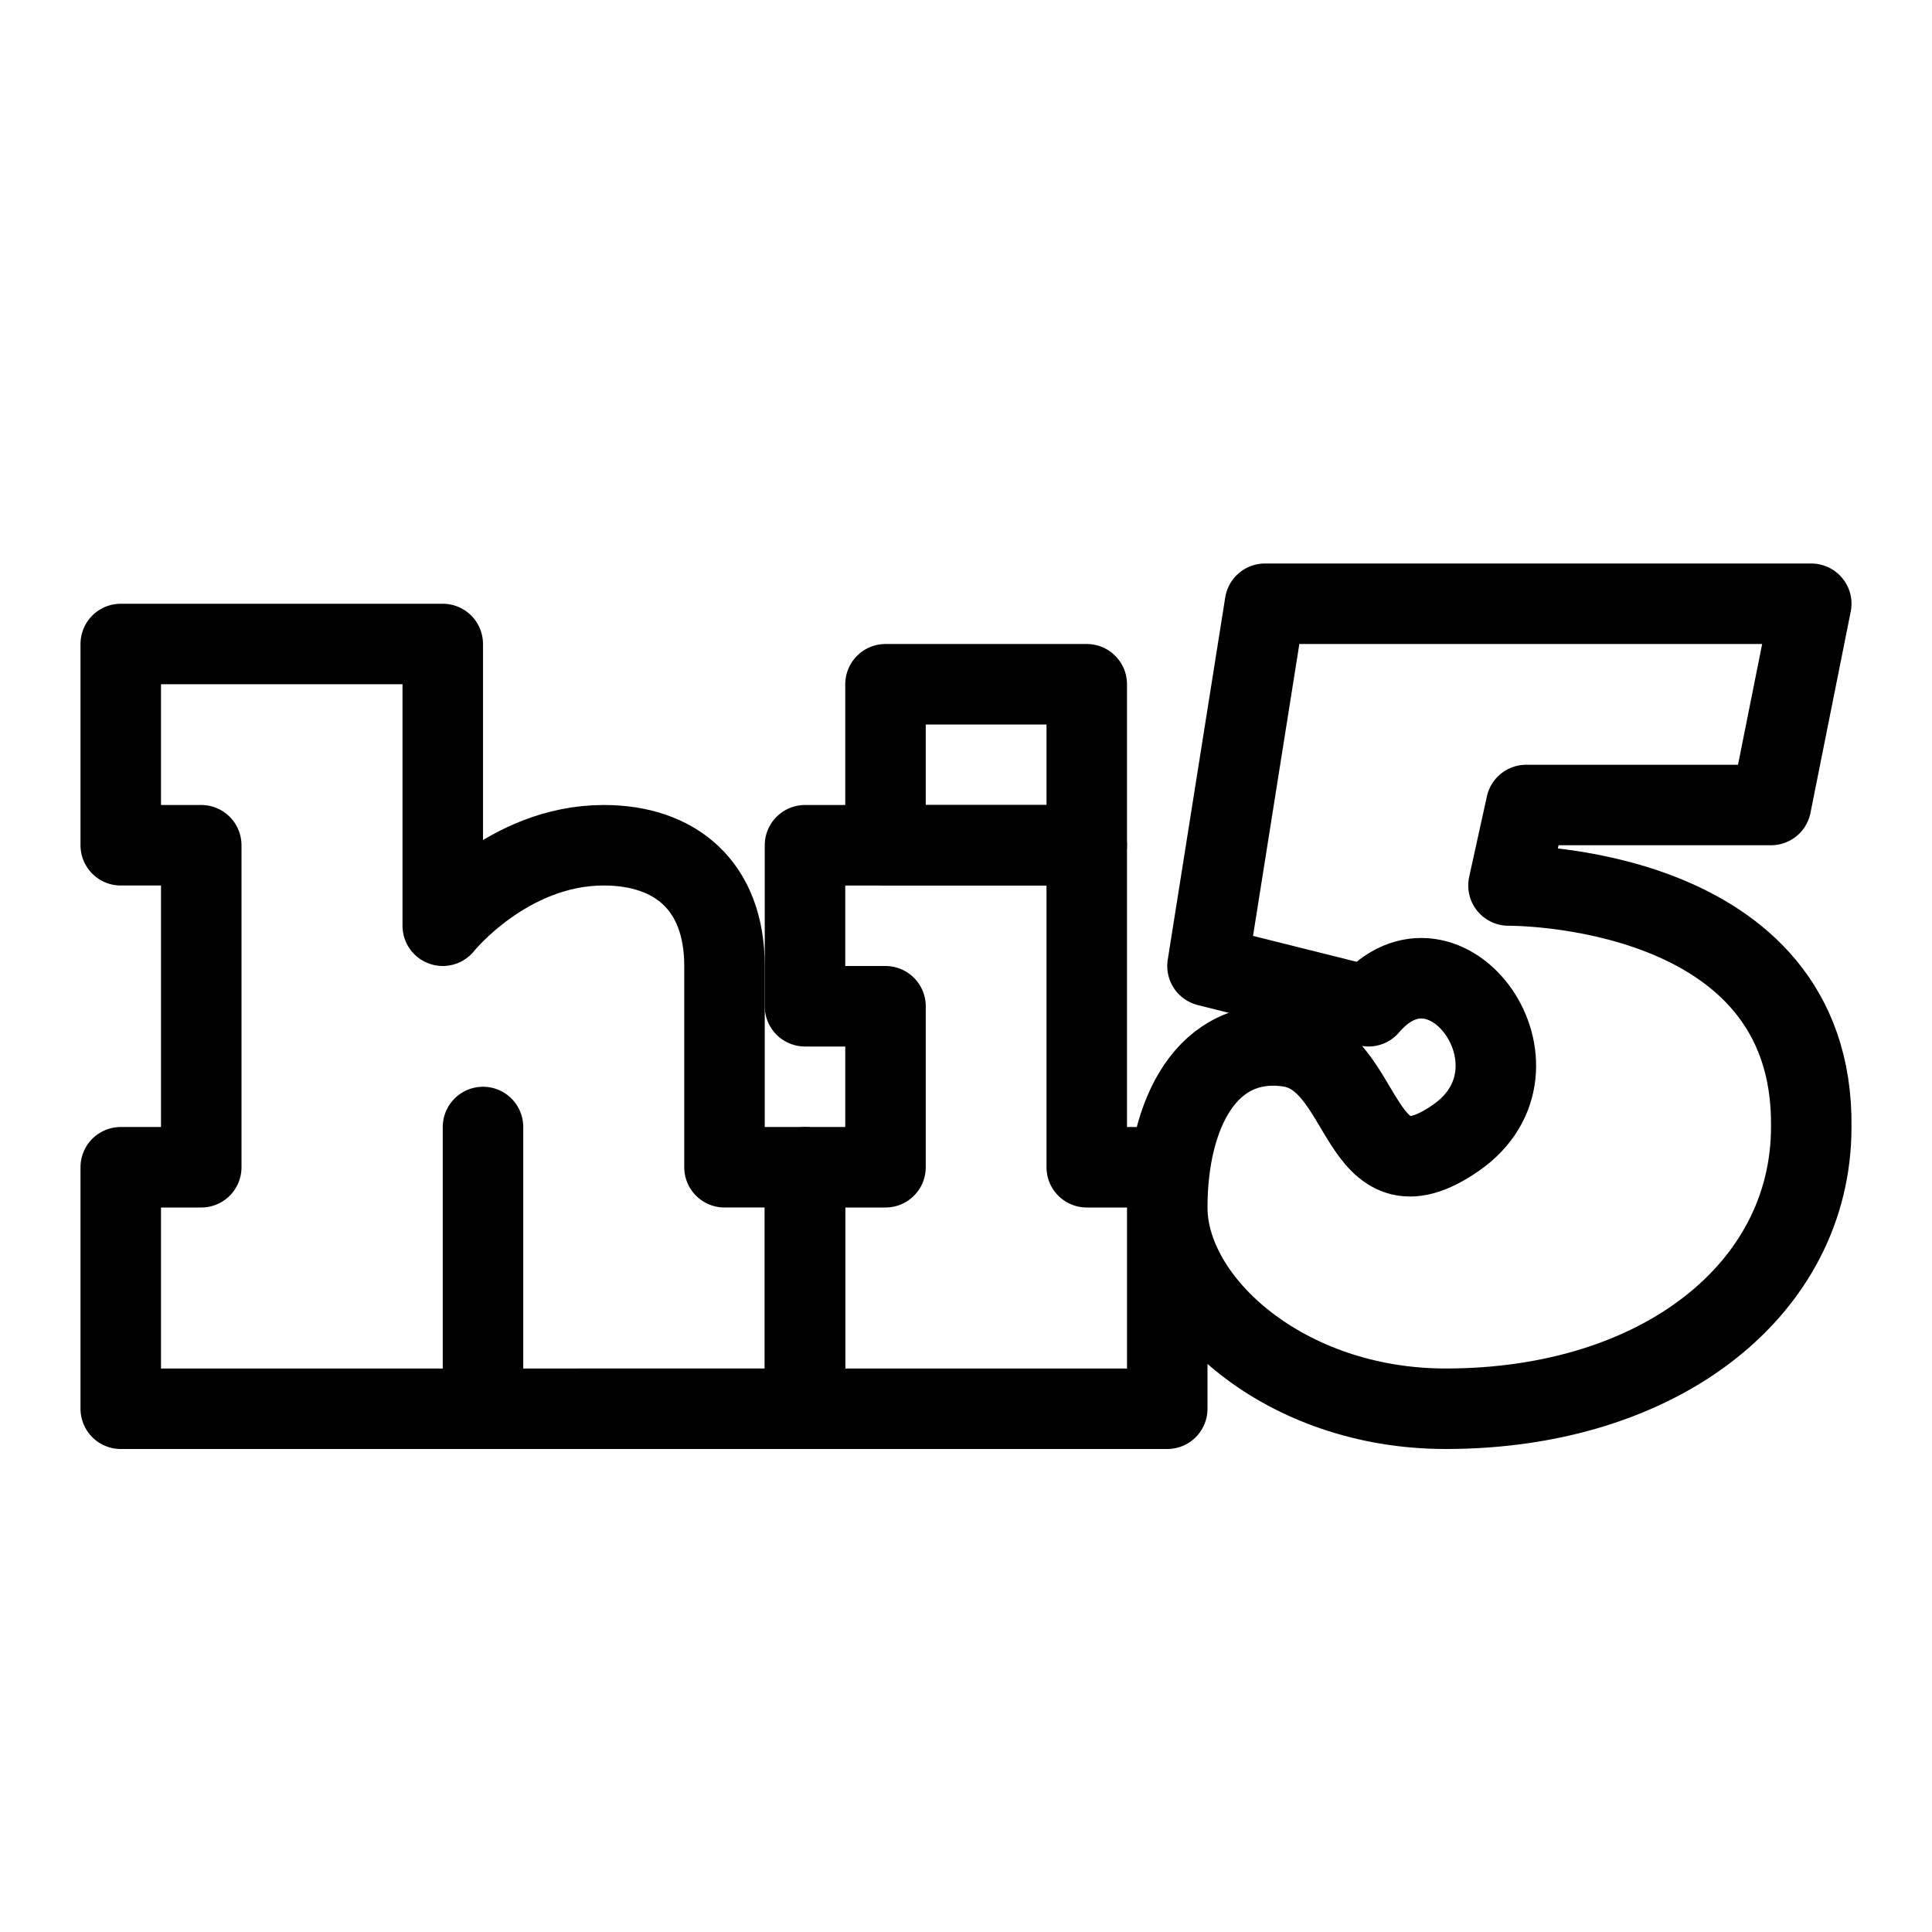
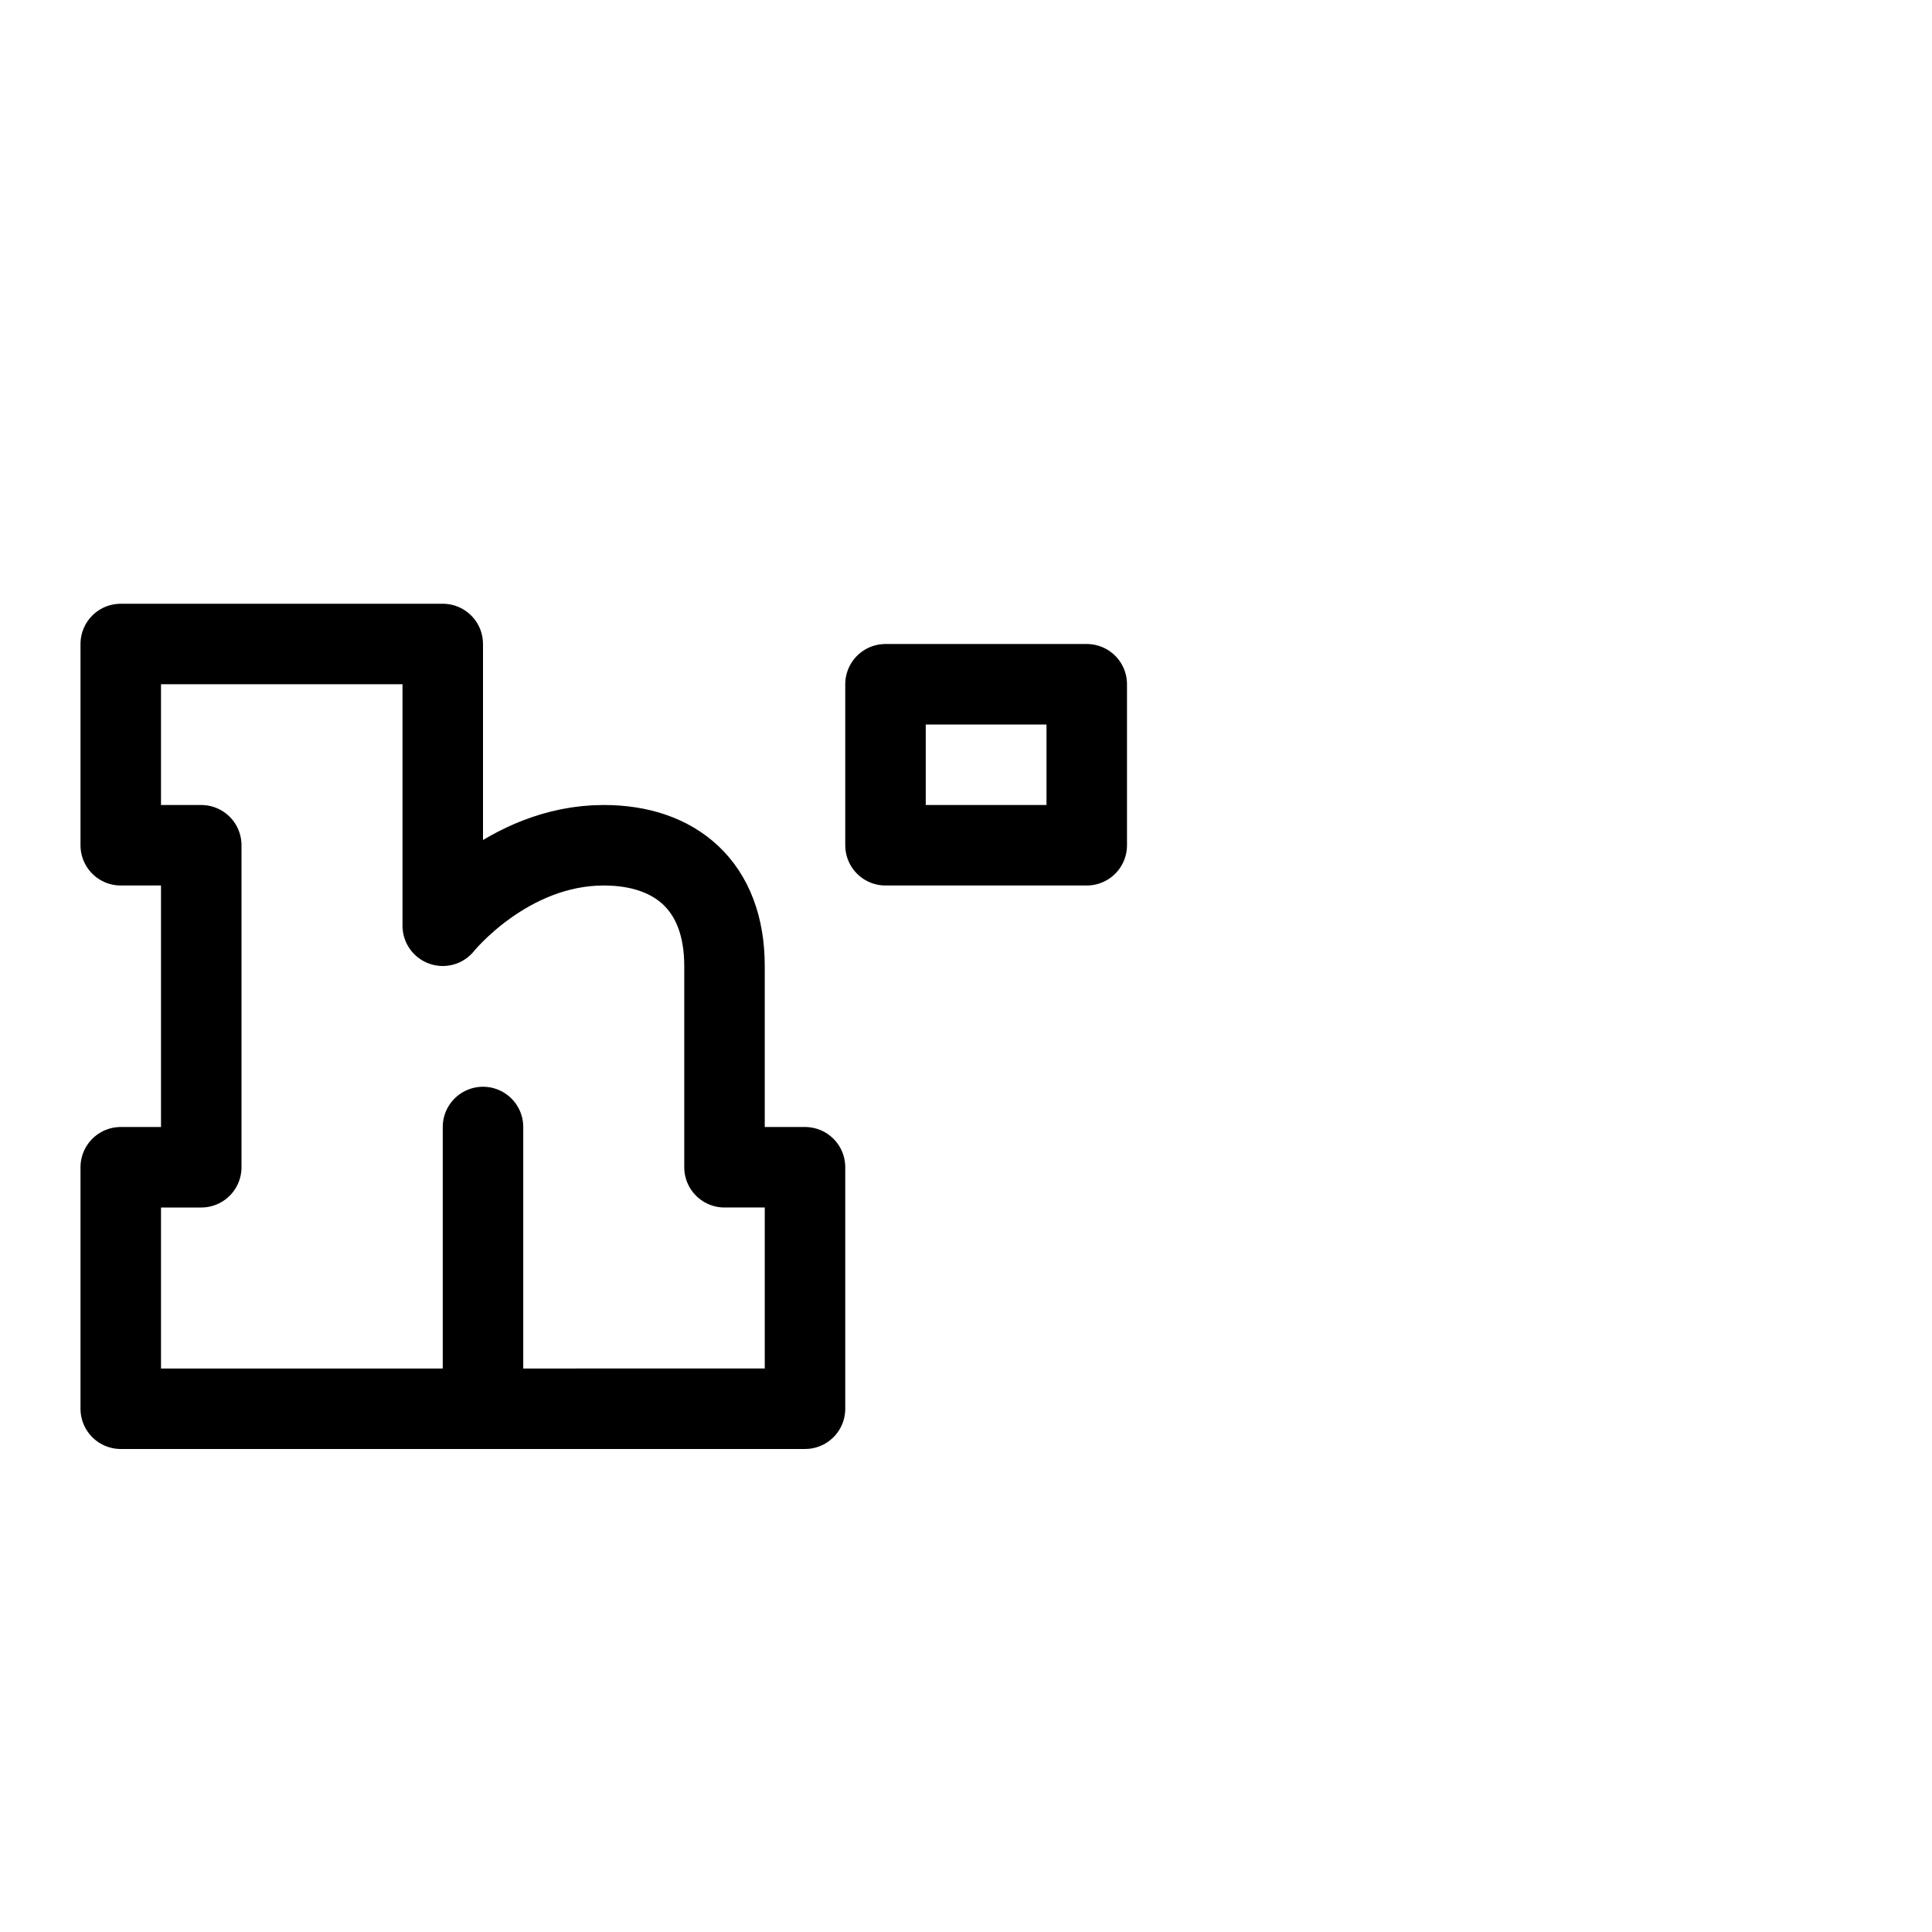
<svg xmlns="http://www.w3.org/2000/svg" width="1em" height="1em" viewBox="0 0 24 24">
  <g fill="none" stroke="currentColor" stroke-linejoin="round">
    <path stroke-linecap="round" d="M13.5 8.5v2H11v-2zm-7.5 9V14" />
    <path d="M1.5 10.5V8h4v3.5s.8-1 2-1c.886 0 1.5.5 1.5 1.5v2.5h1v3H1.5v-3h1v-4z" />
-     <path stroke-linecap="round" d="M10 17.5v-3h1v-2h-1v-2h3.5v4h1v3zm5-5.5l.714-4.5H22.5L22 10h-3.041l-.22 1s3.798-.042 3.761 3c0 2.009-1.875 3.5-4.541 3.5c-1.997 0-3.459-1.322-3.459-2.5s.5-2.135 1.5-2s.836 2 2.084 1.136c1.247-.864-.125-2.764-1.084-1.636z" />
  </g>
</svg>